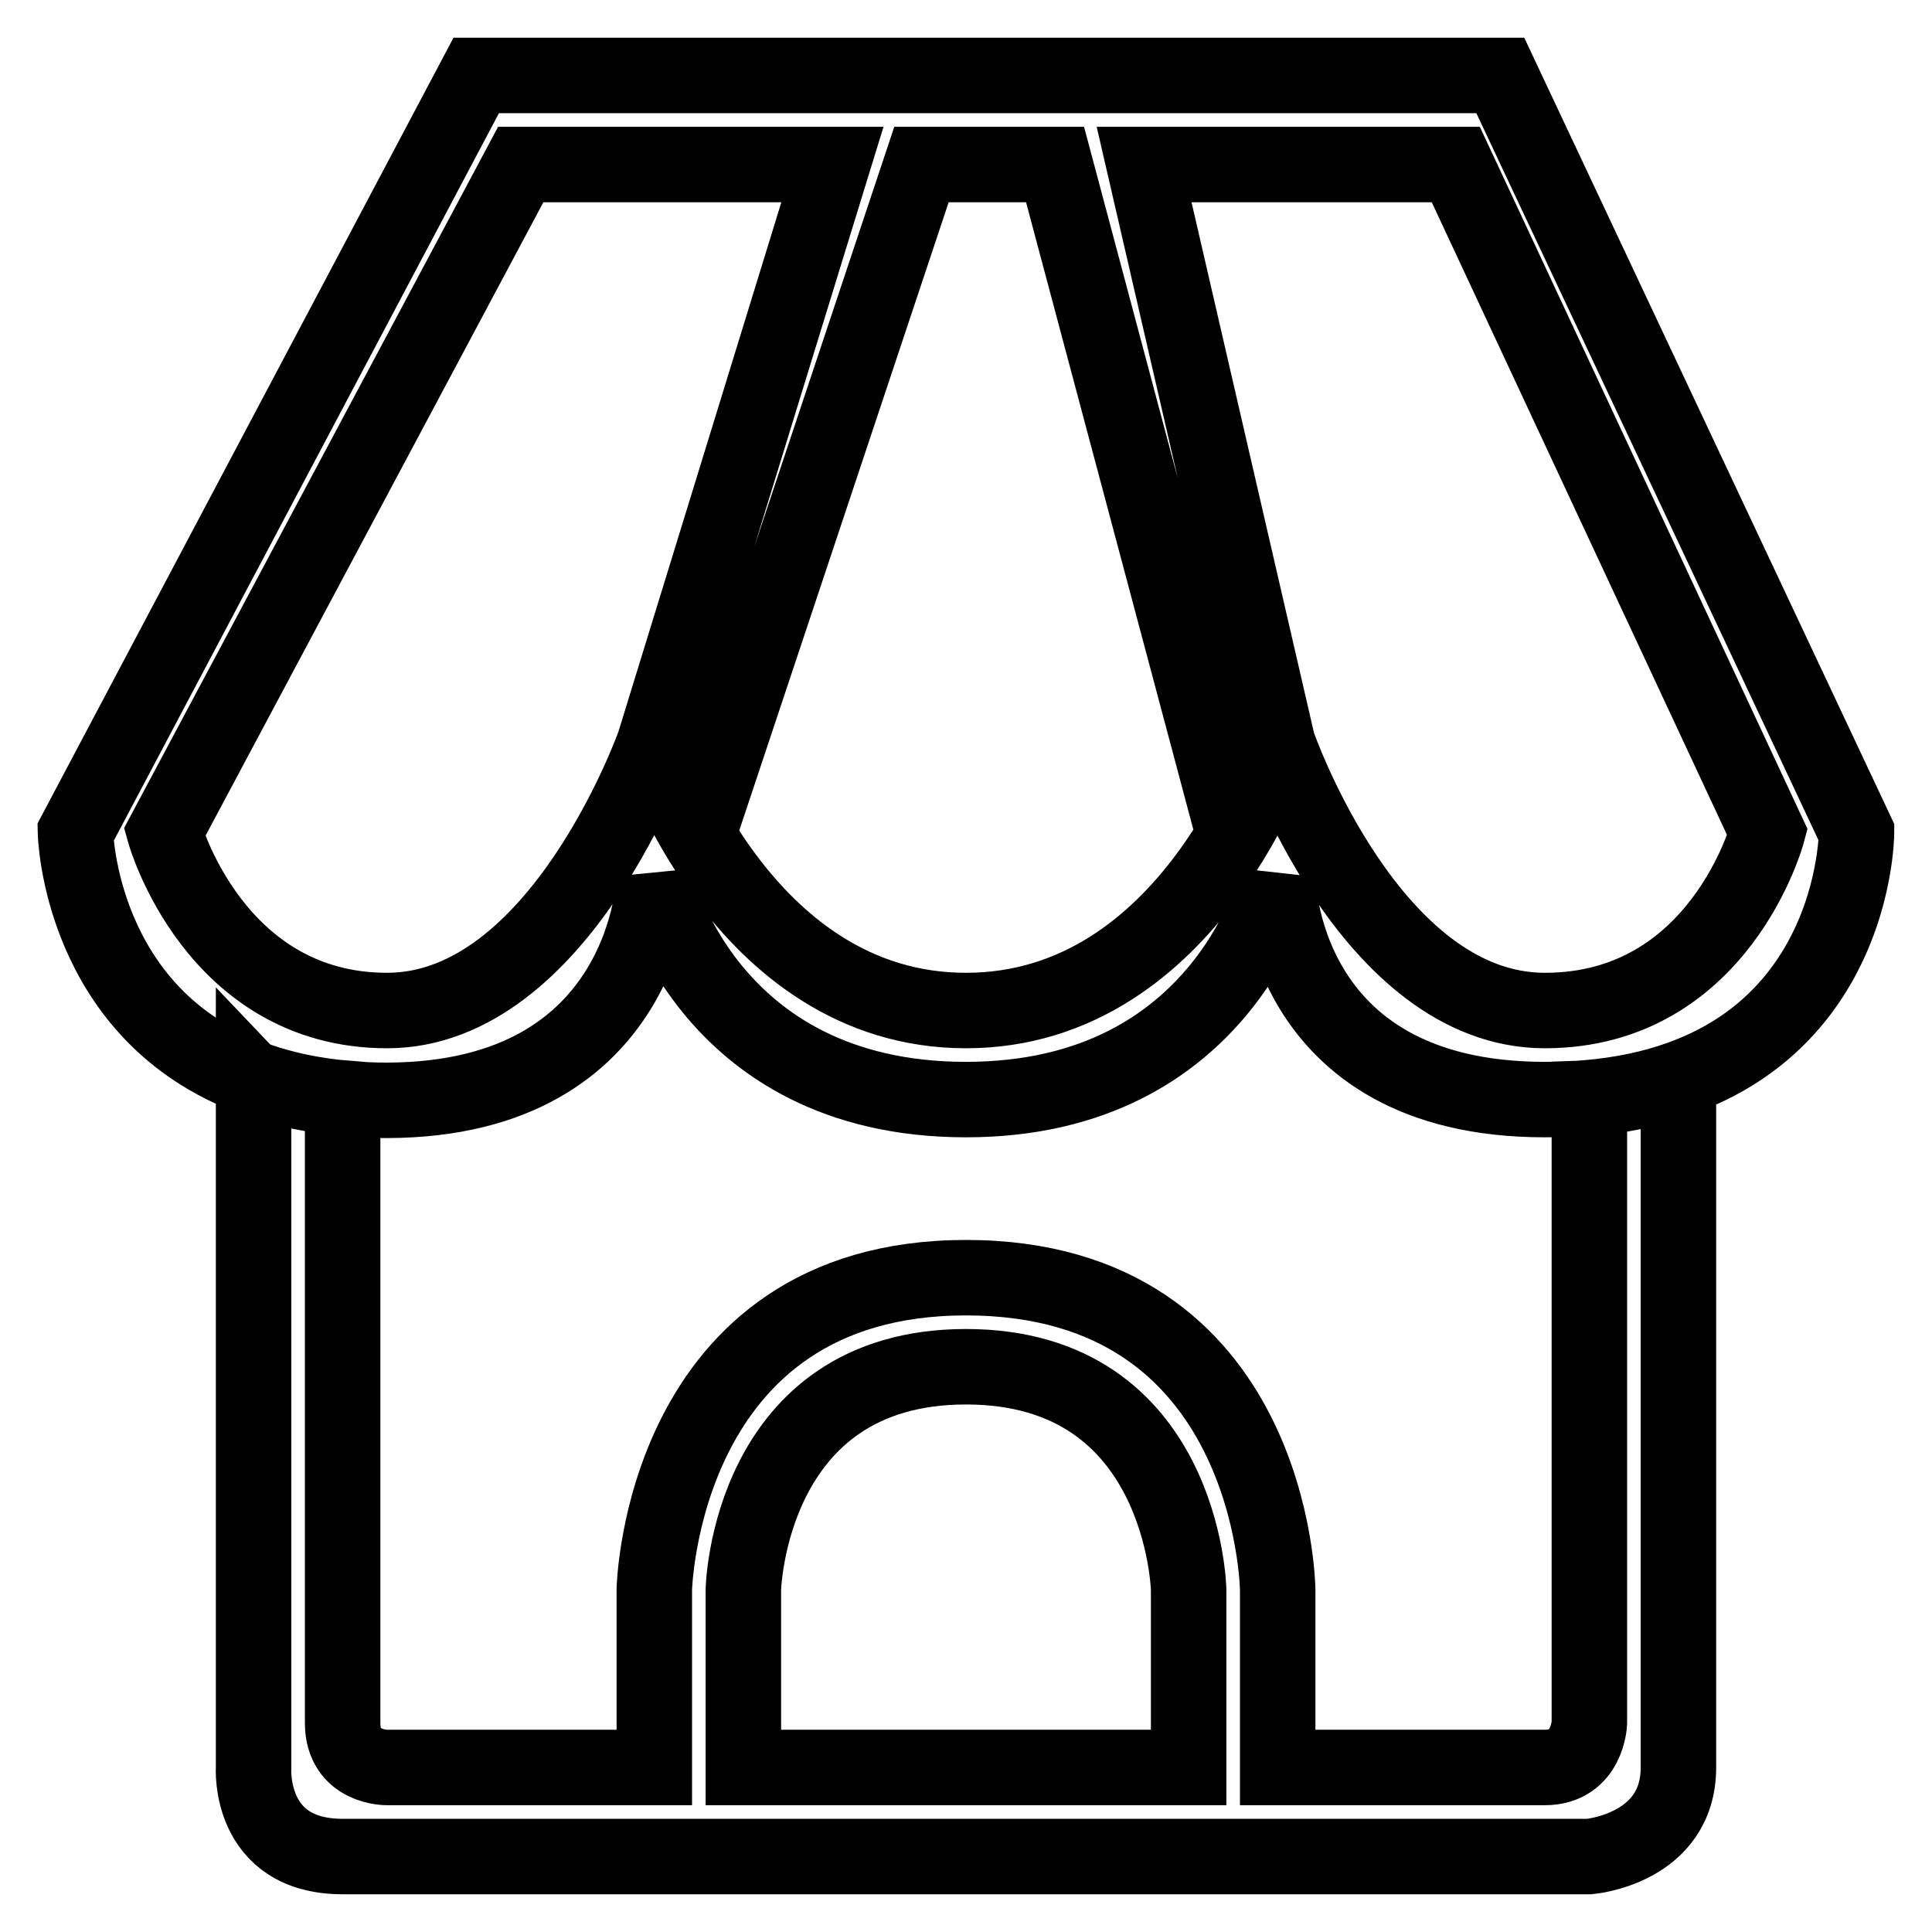
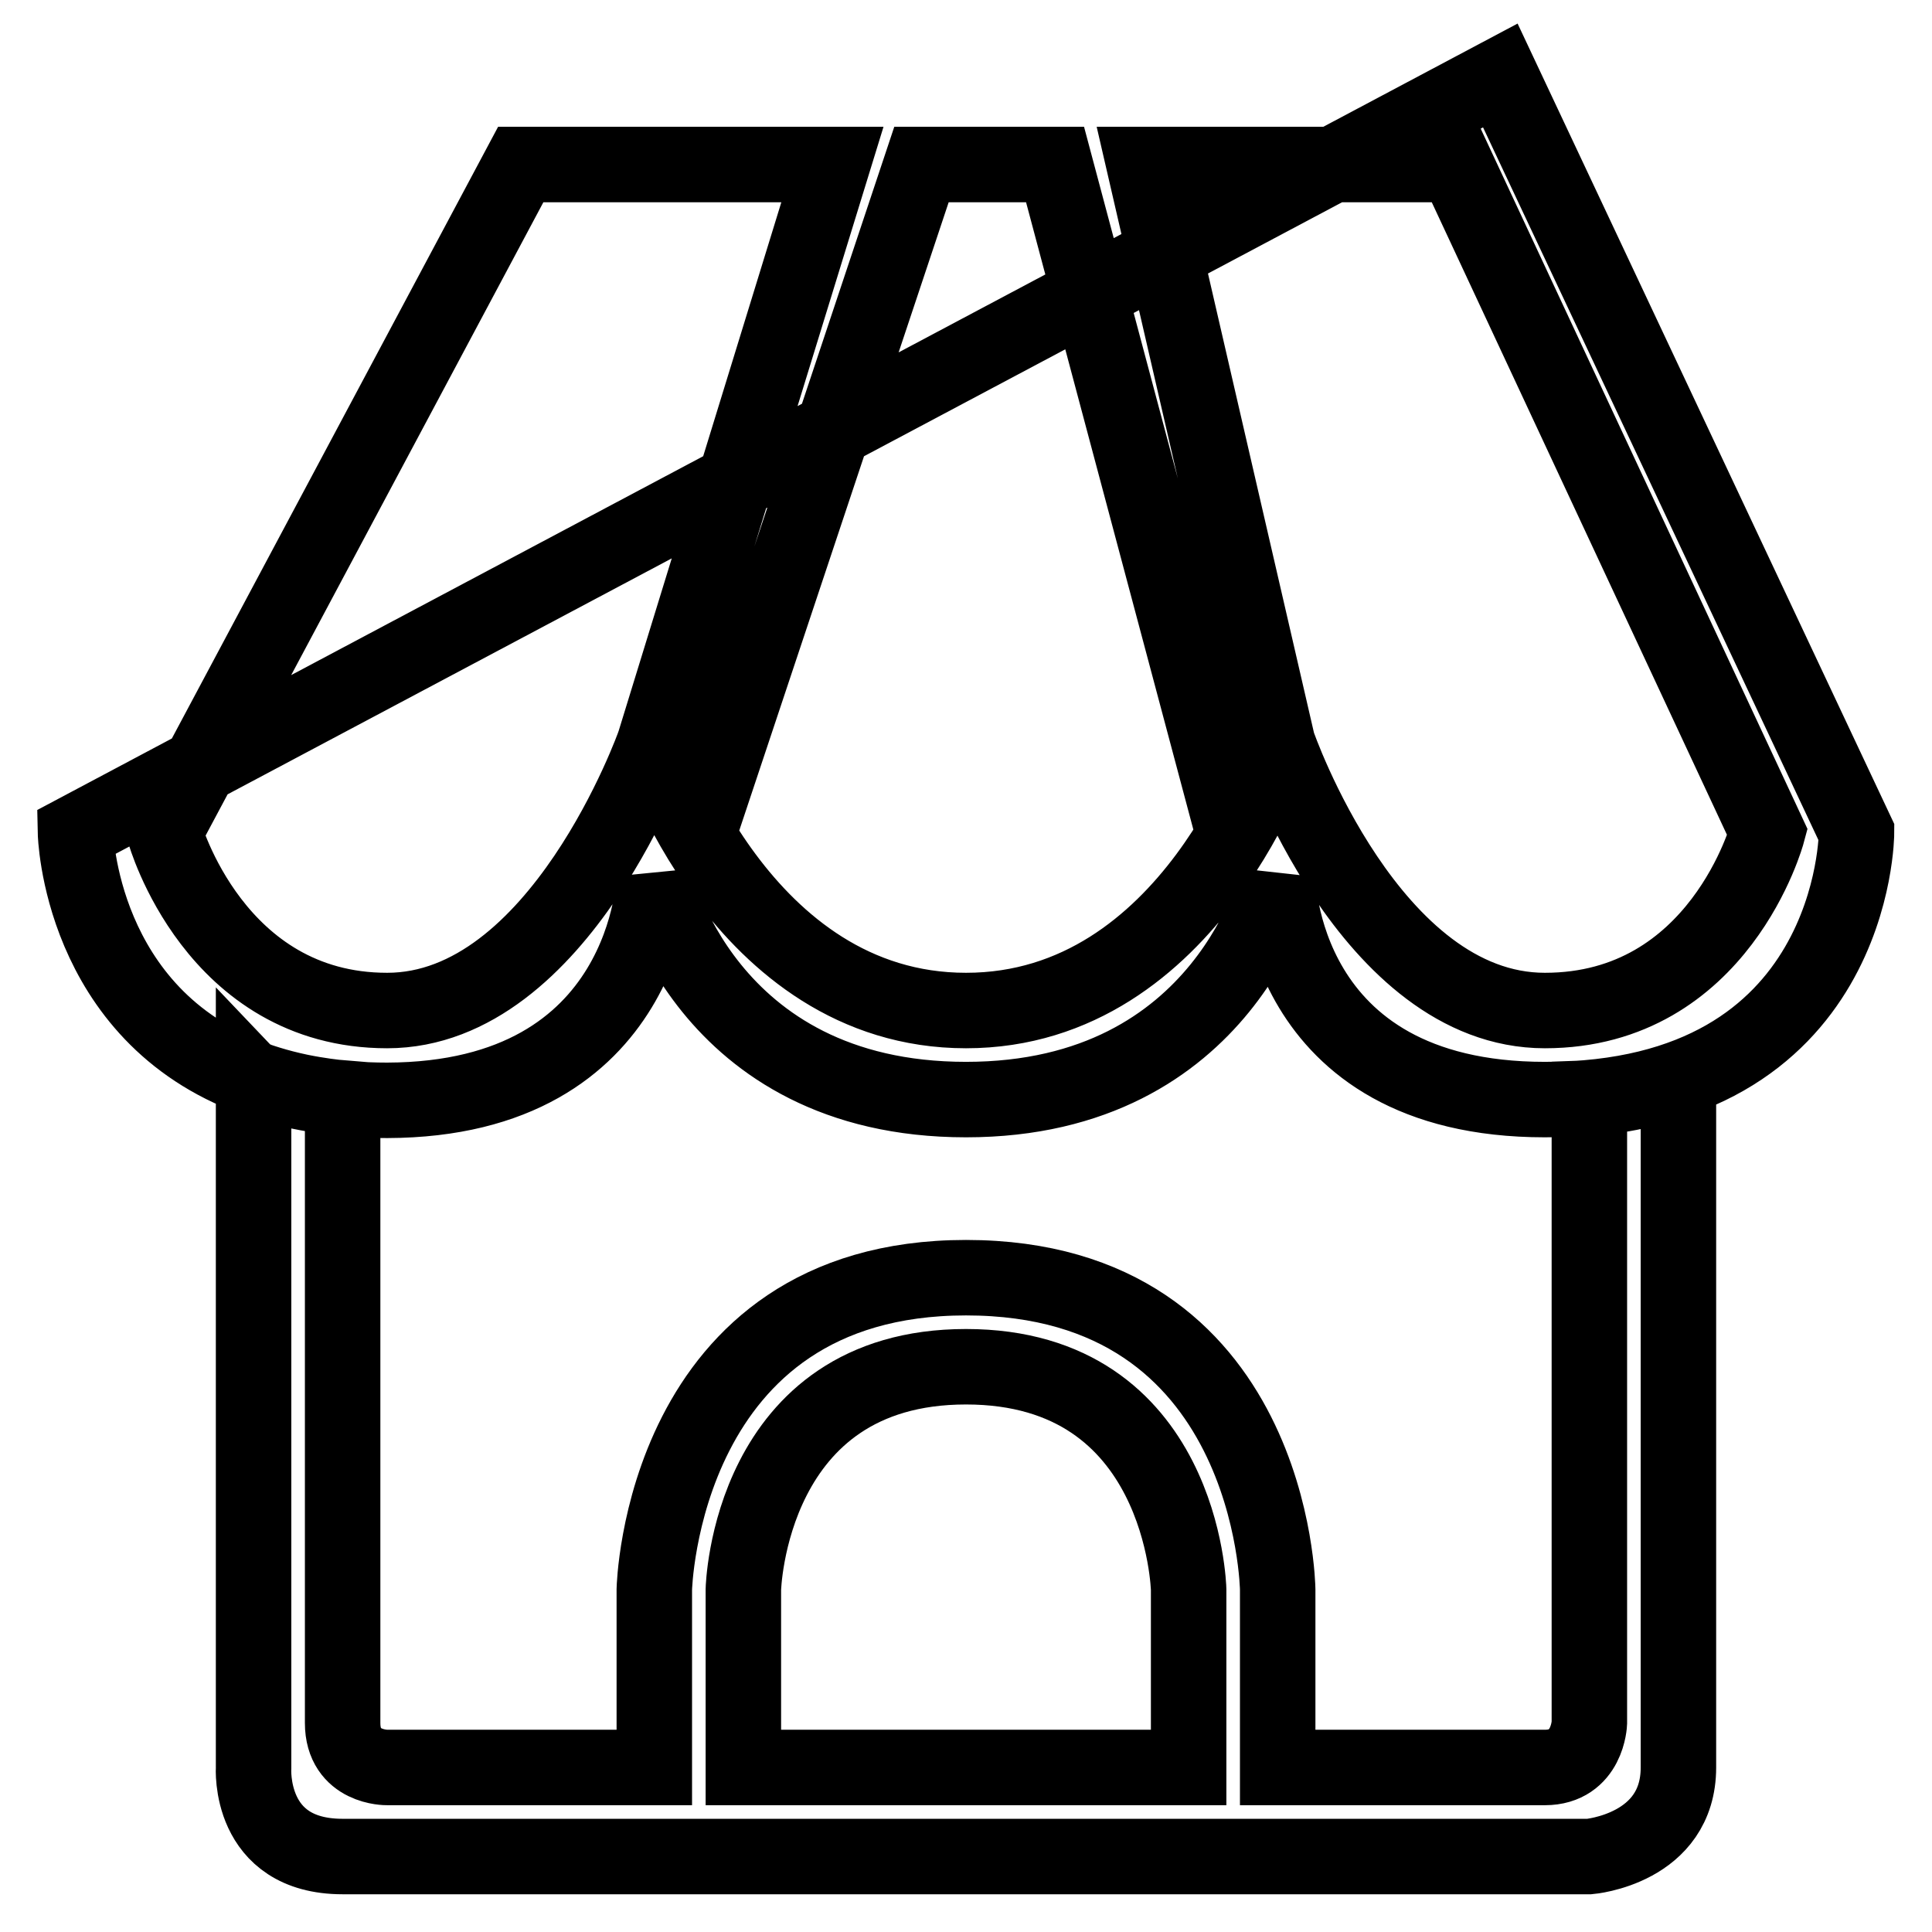
<svg xmlns="http://www.w3.org/2000/svg" version="1.1" x="0px" y="0px" viewBox="0 0 256 256" enable-background="new 0 0 256 256" xml:space="preserve">
  <g>
-     <path stroke-width="10" fill-opacity="0" stroke="#000000" d="M86.7,116.2c0,0,6.5,29.5,41.3,29.5c34.6,0,41.3-29.5,41.3-29.5s0.1,29.5,35.4,29.5 c41.3,0,41.3-35.4,41.3-35.4L198.8,10H63.1L10,110.3c0,0,0.5,24.2,23.6,32.6v0c0.1,0,0.1,0,0.2,0.1c4.8,1.7,10.6,2.8,17.5,2.8 C86.1,145.7,86.7,116.2,86.7,116.2z M21.8,110.3L69,21.8h41.3L86.7,98.5l5.9,11.8l29.5-88.5h17.7l23.6,88.5l5.9-11.8l-17.7-76.7 h41.3l41.3,88.5c0,0-6.3,23.6-29.5,23.6s-35.4-35.4-35.4-35.4s-11.4,35.4-41.3,35.4S86.7,98.5,86.7,98.5s-12.5,35.4-35.4,35.4 C28.4,133.9,21.8,110.3,21.8,110.3z M33.6,234.2c0,0-0.8,11.8,11.8,11.8s53.1,0,53.1,0h112.1c0,0,11.8-1,11.8-11.8V143 c-6.2,2.3-11.8,2.5-11.8,2.5v82.8c0,0-0.2,5.9-5.9,5.9s-35.4,0-35.4,0v-23.6c0,0-0.5-41.3-41.3-41.3c-40.4,0-41.3,41.3-41.3,41.3 v23.6H51.3c0,0-5.9,0.1-5.9-5.9c0-6,0-82.8,0-82.8s-6.3-0.5-11.6-2.5c-0.1,0-0.1,0-0.2-0.1C33.6,162.7,33.6,234.2,33.6,234.2z  M98.5,210.6c0,0,0.7-29.5,29.5-29.5c28.8,0,29.5,29.5,29.5,29.5v23.6h-59V210.6z" />
+     <path stroke-width="10" fill-opacity="0" stroke="#000000" d="M86.7,116.2c0,0,6.5,29.5,41.3,29.5c34.6,0,41.3-29.5,41.3-29.5s0.1,29.5,35.4,29.5 c41.3,0,41.3-35.4,41.3-35.4L198.8,10L10,110.3c0,0,0.5,24.2,23.6,32.6v0c0.1,0,0.1,0,0.2,0.1c4.8,1.7,10.6,2.8,17.5,2.8 C86.1,145.7,86.7,116.2,86.7,116.2z M21.8,110.3L69,21.8h41.3L86.7,98.5l5.9,11.8l29.5-88.5h17.7l23.6,88.5l5.9-11.8l-17.7-76.7 h41.3l41.3,88.5c0,0-6.3,23.6-29.5,23.6s-35.4-35.4-35.4-35.4s-11.4,35.4-41.3,35.4S86.7,98.5,86.7,98.5s-12.5,35.4-35.4,35.4 C28.4,133.9,21.8,110.3,21.8,110.3z M33.6,234.2c0,0-0.8,11.8,11.8,11.8s53.1,0,53.1,0h112.1c0,0,11.8-1,11.8-11.8V143 c-6.2,2.3-11.8,2.5-11.8,2.5v82.8c0,0-0.2,5.9-5.9,5.9s-35.4,0-35.4,0v-23.6c0,0-0.5-41.3-41.3-41.3c-40.4,0-41.3,41.3-41.3,41.3 v23.6H51.3c0,0-5.9,0.1-5.9-5.9c0-6,0-82.8,0-82.8s-6.3-0.5-11.6-2.5c-0.1,0-0.1,0-0.2-0.1C33.6,162.7,33.6,234.2,33.6,234.2z  M98.5,210.6c0,0,0.7-29.5,29.5-29.5c28.8,0,29.5,29.5,29.5,29.5v23.6h-59V210.6z" />
  </g>
</svg>